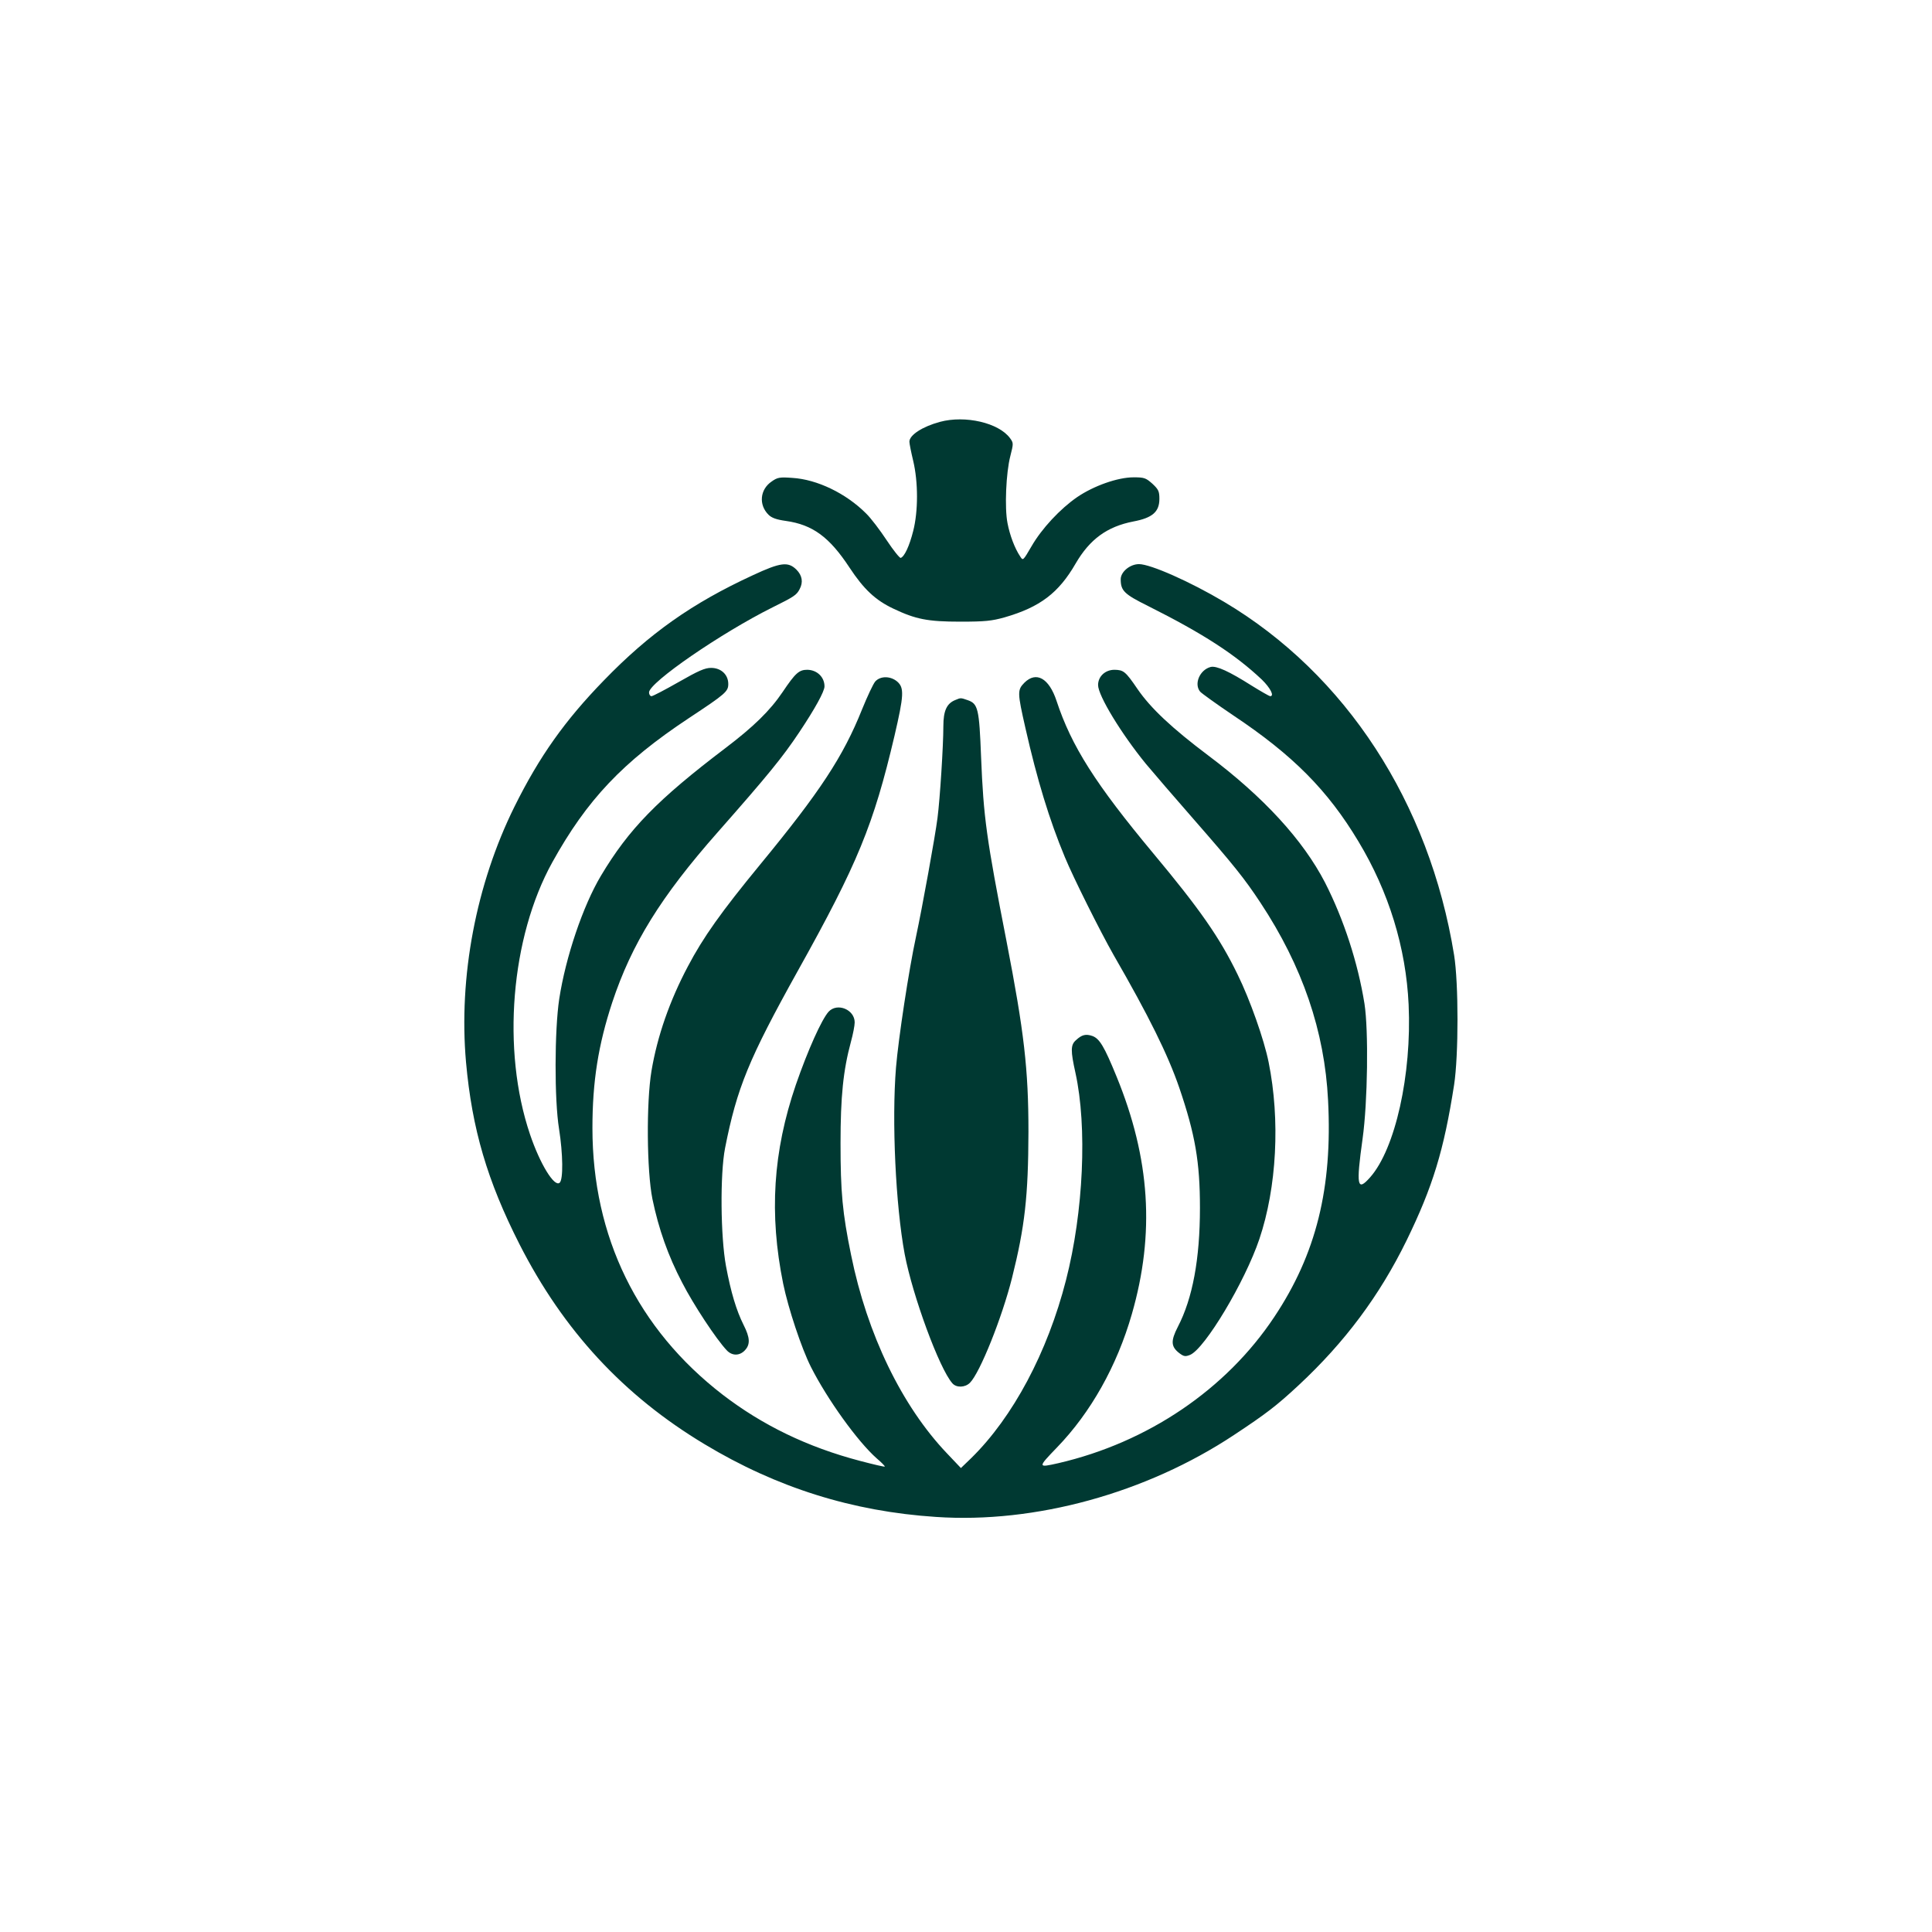
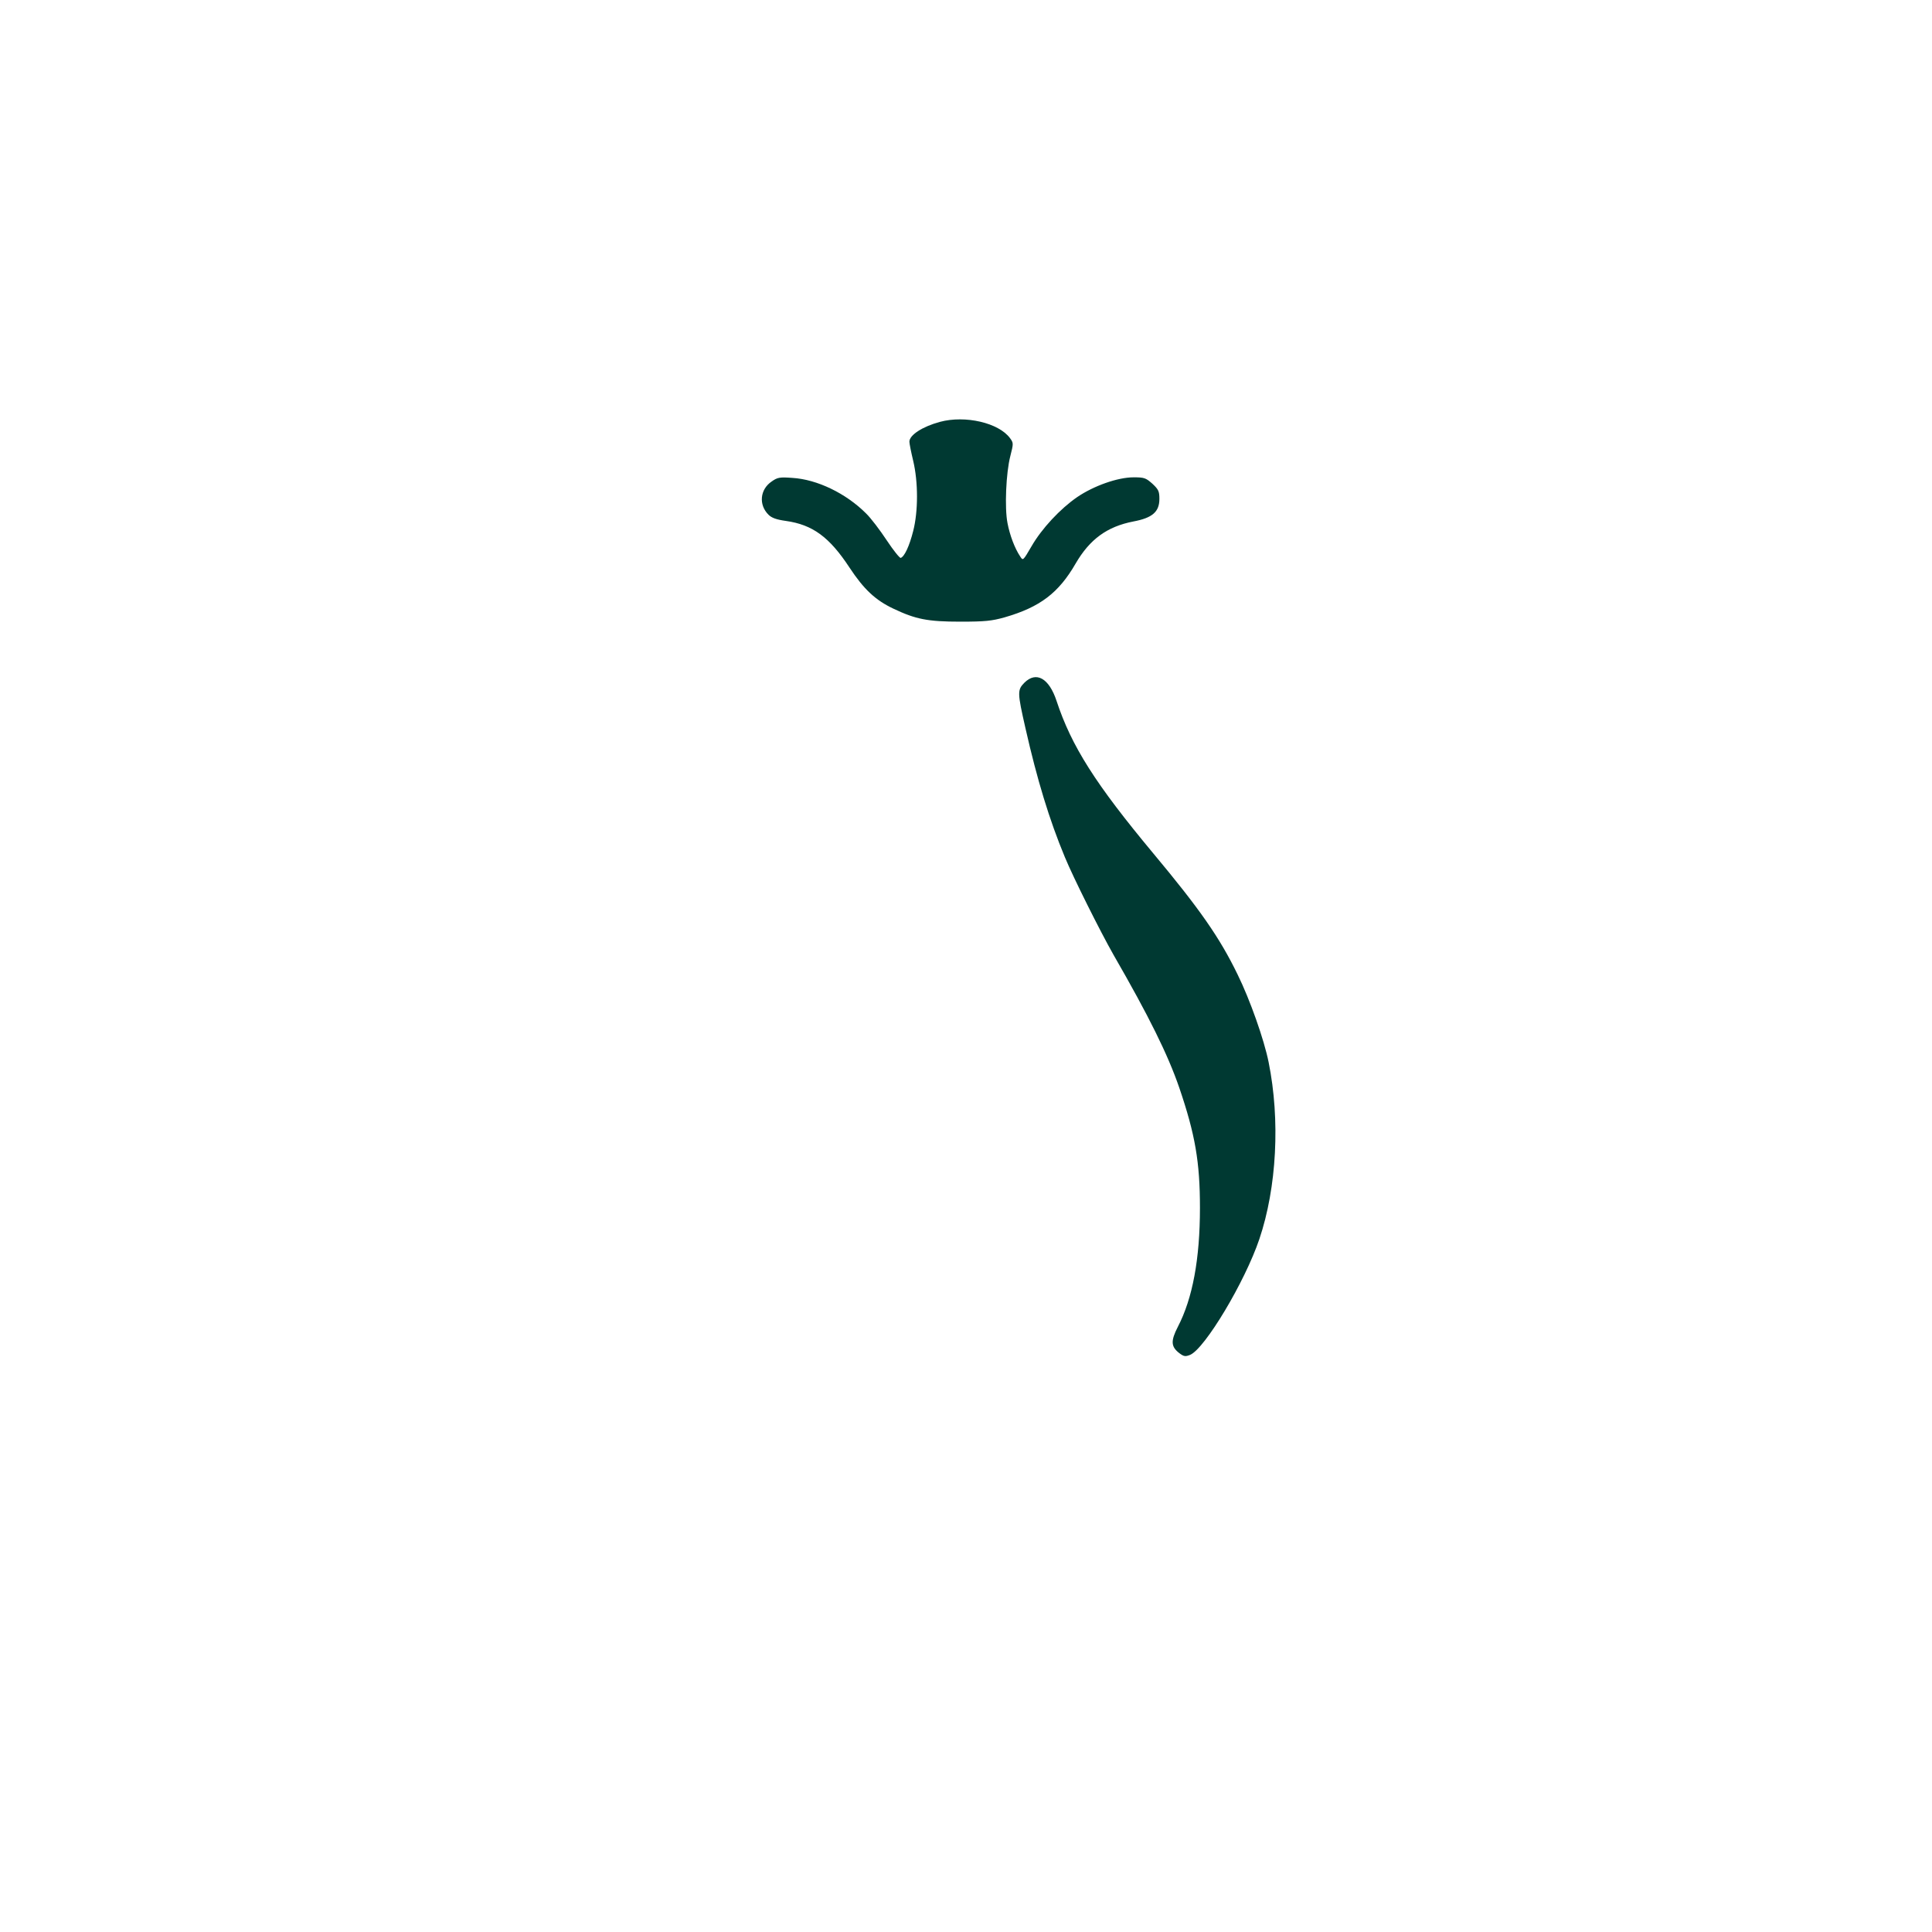
<svg xmlns="http://www.w3.org/2000/svg" version="1.0" width="1024pt" height="1024pt" viewBox="0 0 1024 1024" preserveAspectRatio="xMidYMid meet">
  <g transform="translate(0,1024) scale(0.1,-0.1)" fill="#003932" stroke="none">
    <path d="M4982 8004 c-93 -25 -162 -70 -162 -105 0 -10 9 -55 20 -101 27 -113 27 -268 0 -373 -20 -79 -46 -135 -66 -142 -5 -2 -39 40 -74 93 -35 53 -84 118 -110 143 -106 106 -259 180 -390 188 -67 5 -79 3 -110 -19 -62 -42 -70 -123 -17 -176 17 -17 42 -26 92 -33 142 -20 231 -85 338 -248 76 -115 137 -172 232 -217 118 -56 181 -69 355 -69 132 0 167 4 235 23 187 54 286 129 376 285 75 129 167 196 306 223 101 19 138 51 138 120 0 40 -5 50 -37 80 -35 31 -43 34 -100 34 -84 0 -211 -45 -299 -105 -90 -62 -188 -167 -242 -261 -45 -77 -45 -77 -60 -53 -29 43 -55 113 -67 176 -16 81 -8 267 15 356 17 67 17 69 -2 95 -60 81 -237 122 -371 86z" />
-     <path d="M3990 7191 c-321 -148 -548 -308 -790 -558 -206 -212 -341 -402 -473 -668 -204 -412 -297 -903 -257 -1355 32 -355 113 -629 283 -964 233 -458 552 -803 982 -1061 382 -230 783 -356 1225 -385 526 -36 1115 126 1580 434 171 113 227 156 343 264 245 228 429 475 572 767 139 285 198 478 252 825 24 156 24 539 0 688 -131 808 -574 1489 -1219 1872 -180 107 -390 200 -451 200 -48 0 -97 -41 -97 -80 0 -61 18 -79 145 -142 291 -146 461 -256 603 -390 45 -44 68 -88 44 -88 -4 0 -48 25 -98 56 -120 76 -186 106 -217 99 -58 -15 -90 -90 -56 -131 8 -9 87 -66 176 -126 315 -210 500 -396 663 -668 161 -267 252 -563 266 -865 17 -371 -71 -765 -204 -915 -69 -78 -75 -47 -40 205 27 193 32 574 10 715 -35 218 -110 448 -209 642 -117 226 -325 453 -618 673 -194 146 -306 251 -376 353 -64 94 -74 101 -122 102 -49 0 -87 -35 -87 -81 0 -56 124 -259 253 -417 40 -48 152 -178 250 -290 215 -246 273 -318 358 -447 222 -336 340 -681 358 -1047 24 -465 -63 -815 -285 -1148 -255 -384 -670 -665 -1144 -775 -111 -25 -111 -24 -8 83 179 185 318 432 397 707 123 427 97 824 -81 1259 -65 159 -90 201 -128 215 -35 12 -56 7 -87 -22 -29 -25 -29 -56 -3 -173 63 -286 43 -737 -50 -1099 -98 -383 -281 -726 -502 -943 l-55 -53 -74 78 c-239 251 -423 631 -508 1051 -46 224 -56 334 -56 592 0 247 14 386 55 538 11 40 20 86 20 103 0 68 -92 106 -138 57 -37 -41 -110 -203 -174 -388 -121 -354 -142 -684 -67 -1054 27 -131 97 -342 147 -441 87 -172 248 -396 349 -485 24 -20 43 -40 43 -43 0 -3 -60 11 -132 30 -278 73 -517 189 -728 351 -451 348 -690 837 -690 1413 0 247 31 441 105 666 103 310 257 560 559 902 266 302 343 396 433 531 82 123 133 215 133 242 0 49 -39 87 -91 88 -44 0 -63 -17 -131 -118 -66 -98 -154 -184 -303 -297 -361 -274 -512 -429 -660 -677 -95 -159 -187 -431 -221 -653 -25 -166 -26 -534 -1 -688 21 -133 23 -270 3 -286 -28 -24 -104 100 -157 257 -151 446 -102 1043 118 1441 184 332 373 532 723 764 197 130 210 142 210 182 0 49 -38 85 -91 85 -33 0 -67 -15 -172 -75 -72 -41 -137 -75 -144 -75 -7 0 -13 9 -13 20 0 52 382 315 655 451 113 56 127 65 143 96 20 37 14 73 -17 104 -44 43 -83 39 -231 -30z" />
-     <path d="M4639 6628 c-11 -13 -42 -79 -70 -148 -100 -250 -223 -437 -539 -821 -208 -253 -303 -387 -384 -541 -97 -183 -162 -370 -193 -554 -28 -169 -25 -530 5 -679 33 -159 83 -301 158 -444 59 -115 180 -299 236 -358 28 -30 68 -30 96 0 29 31 28 66 -7 135 -38 76 -67 172 -93 311 -29 156 -32 488 -5 626 63 319 125 471 386 940 317 568 401 773 512 1245 50 215 52 254 15 287 -36 31 -90 31 -117 1z" />
    <path d="M5429 6621 c-37 -38 -37 -51 6 -240 62 -274 127 -487 209 -684 45 -109 187 -393 258 -518 188 -326 288 -529 348 -703 85 -249 110 -395 110 -638 0 -271 -39 -480 -117 -630 -39 -76 -37 -106 9 -141 23 -17 31 -18 56 -8 78 33 290 386 367 614 92 273 111 630 49 937 -24 120 -99 332 -164 464 -96 198 -202 349 -449 645 -304 365 -432 566 -511 806 -40 121 -108 159 -171 96z" />
-     <path d="M5064 6530 c-46 -18 -64 -57 -64 -139 0 -103 -18 -387 -31 -486 -12 -96 -81 -476 -114 -630 -38 -176 -93 -538 -106 -693 -23 -282 -2 -731 46 -989 42 -221 184 -608 253 -685 21 -24 67 -23 93 3 53 53 170 345 223 556 68 272 86 432 87 774 0 332 -23 530 -116 1009 -107 548 -122 656 -135 977 -10 257 -16 283 -71 302 -37 13 -37 13 -65 1z" />
  </g>
</svg>